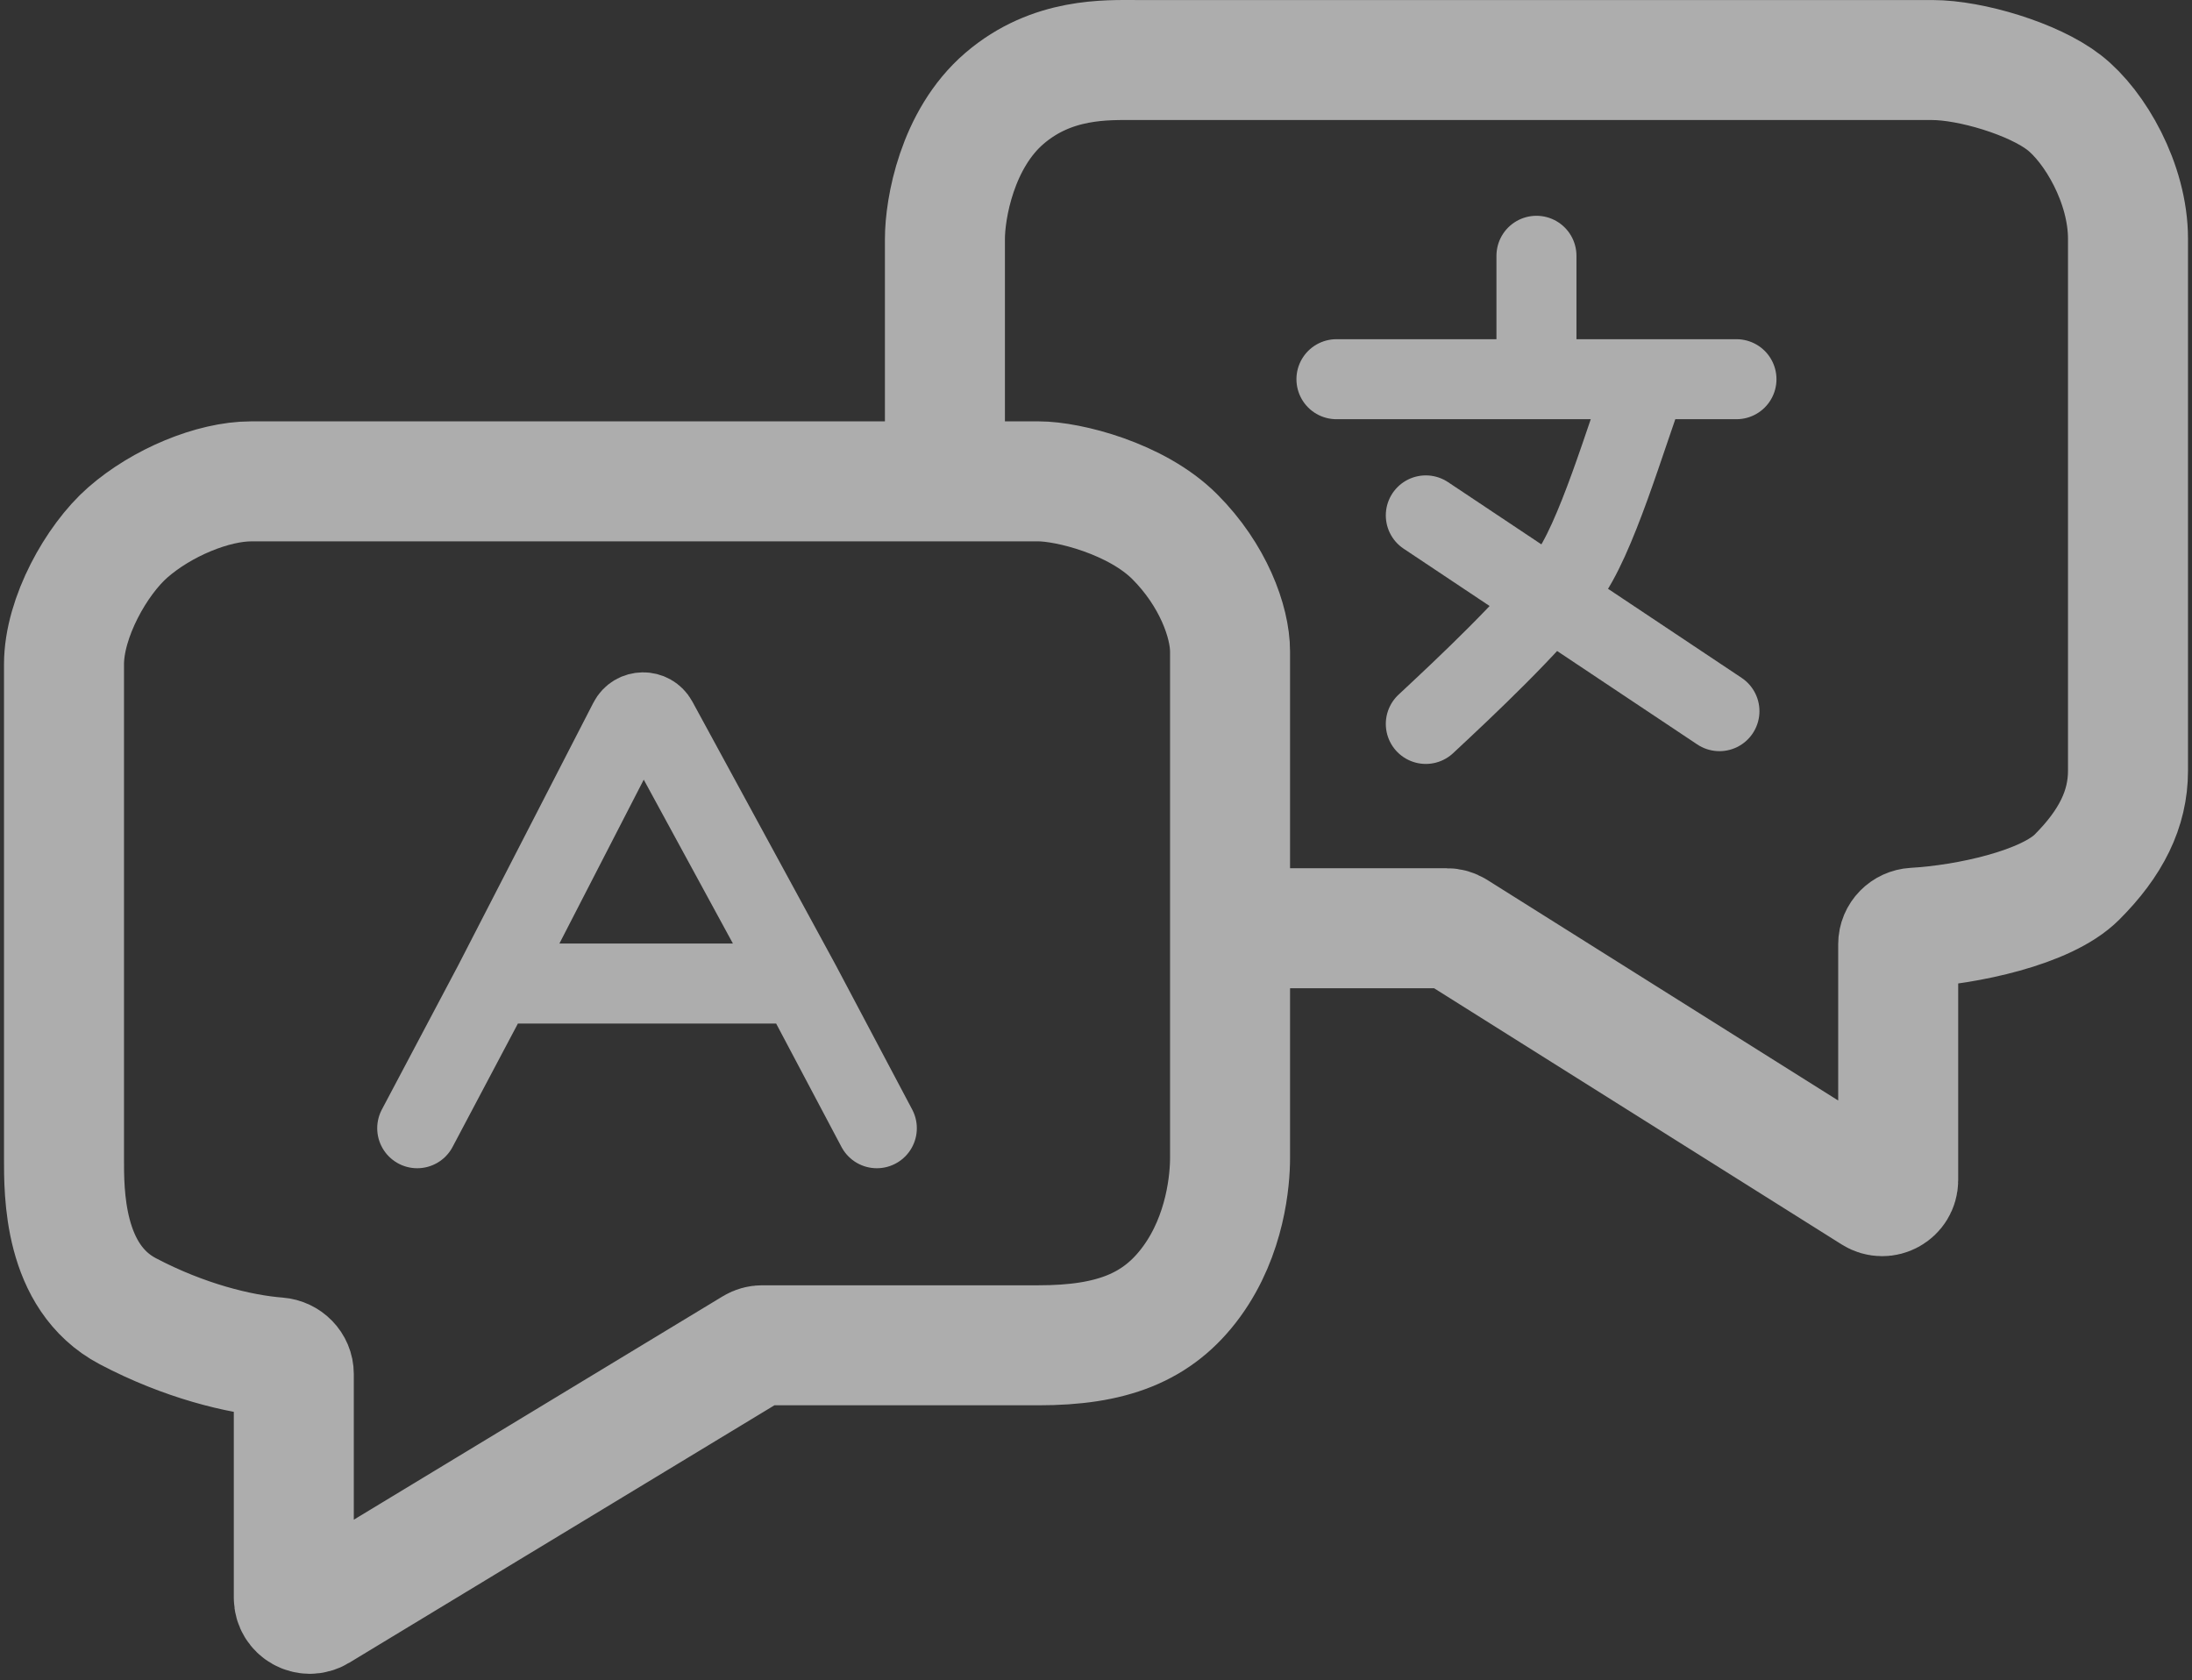
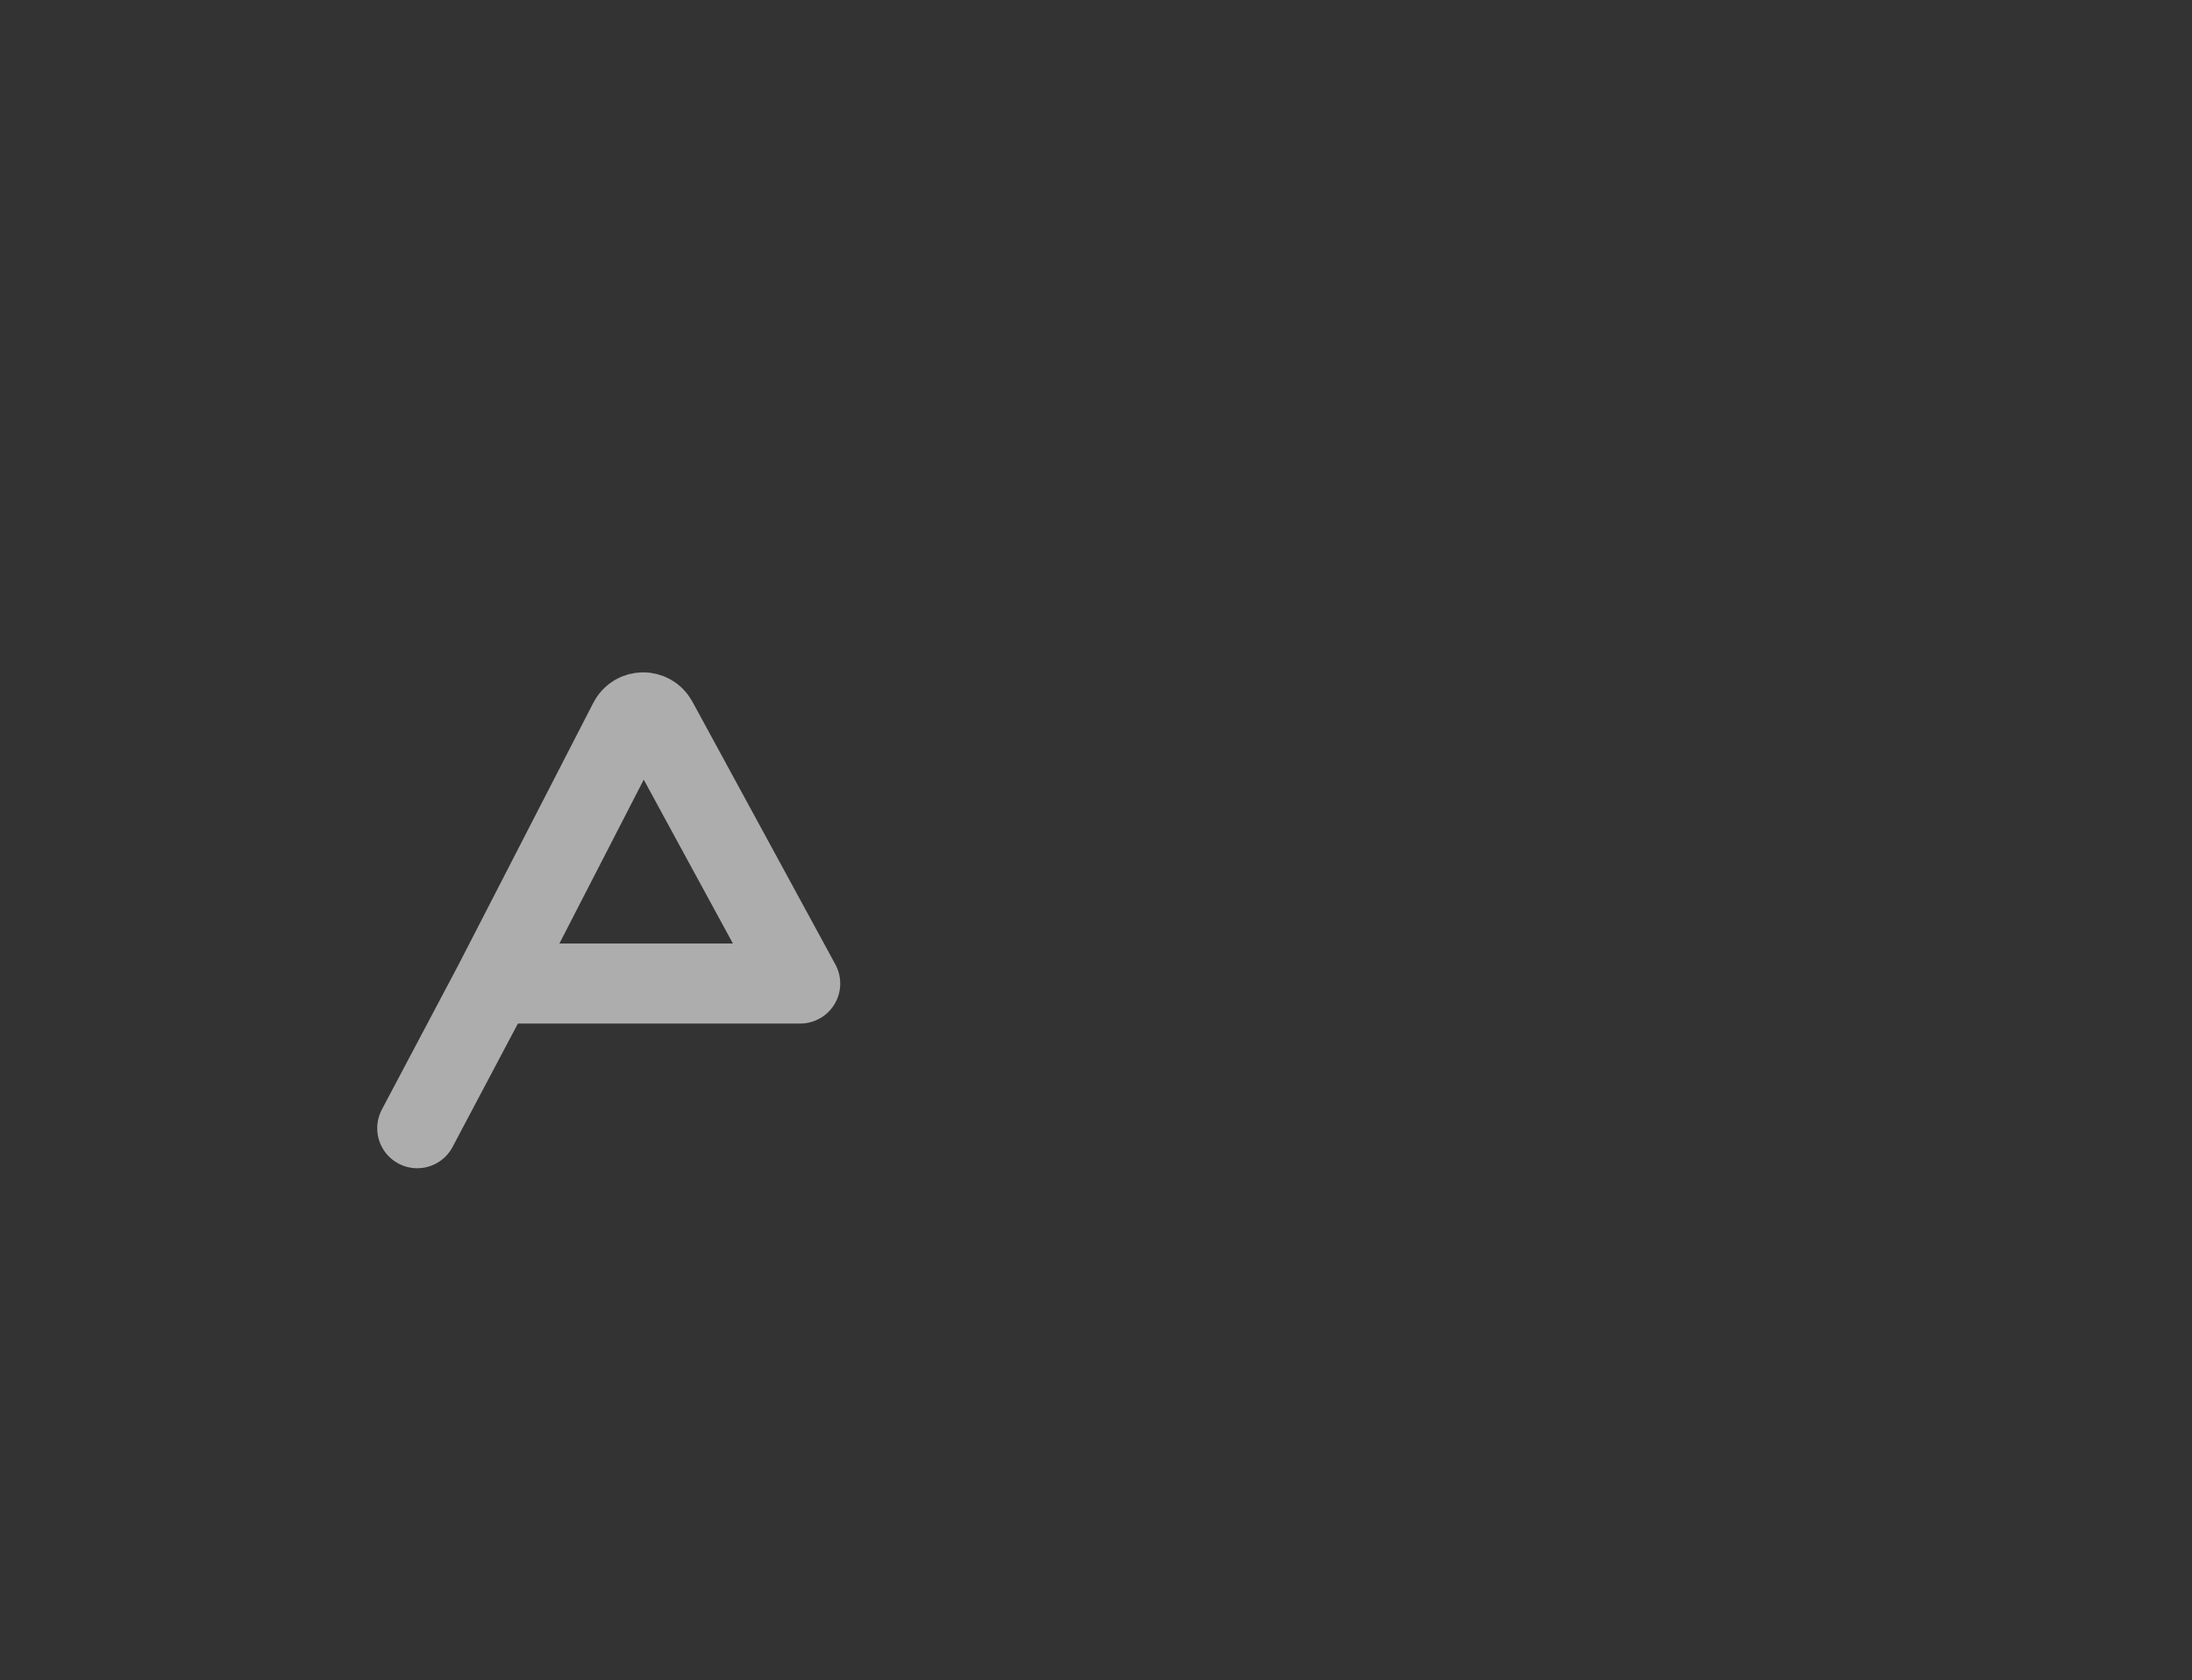
<svg xmlns="http://www.w3.org/2000/svg" width="274" height="210" viewBox="0 0 274 210" fill="none">
  <rect x="0" y="0" width="274" height="210" fill="#333333" stroke="none" />
-   <path d="M167.055 47.399H192.057M217.059 47.399H205.888M192.057 47.399V31.973M192.057 47.399H205.888M205.888 47.399C203.228 54.492 199.504 67.614 195.78 72.401C191.07 78.457 183.368 85.7 178.226 90.488M178.226 64.422L214.931 88.892" stroke="white" stroke-opacity="0.6" stroke-width="10" stroke-linecap="round" />
-   <path d="M118.116 60.168H31.406C26.618 60.168 20.235 62.827 15.979 66.55C12.069 69.971 8 77.19 8 83.042V144.749C8 149.004 7.893 159.643 15.979 163.899C23.023 167.607 29.907 169.296 34.729 169.67C35.83 169.755 36.726 170.647 36.726 171.751V199.716C36.726 201.274 38.429 202.234 39.762 201.427L94.232 168.445C94.544 168.256 94.903 168.156 95.268 168.156H129.819C138.862 168.156 144.713 166.027 148.969 160.175C153.225 154.324 153.757 147.408 153.757 144.749V116.024M118.116 60.168H129.819C133.542 60.168 142.054 62.295 146.841 67.083C151.629 71.87 153.757 77.722 153.757 81.446V116.024M118.116 60.168V29.846C118.116 26.122 119.605 17.399 125.563 12.292C131.521 7.185 138.33 7.503 142.054 7.504H241.53C246.318 7.504 254.191 9.844 258.021 12.823C261.851 15.802 266 22.93 266 29.846V96.341C266 101.128 263.872 105.384 259.616 109.639C255.774 113.482 245.86 115.59 239.272 115.964C238.169 116.026 237.274 116.919 237.274 118.024V147.514C237.274 149.087 235.542 150.044 234.21 149.207L181.907 116.33C181.588 116.13 181.219 116.024 180.842 116.024H153.757" stroke="white" stroke-opacity="0.6" stroke-width="15" stroke-linecap="round" />
-   <path d="M52.152 141.025L61.728 122.939M109.604 141.025L100.029 122.939M61.728 122.939L78.617 90.125C79.352 88.698 81.385 88.674 82.152 90.085L100.029 122.939M61.728 122.939H100.029" stroke="white" stroke-opacity="0.6" stroke-width="10" stroke-linecap="round" />
+   <path d="M52.152 141.025L61.728 122.939L100.029 122.939M61.728 122.939L78.617 90.125C79.352 88.698 81.385 88.674 82.152 90.085L100.029 122.939M61.728 122.939H100.029" stroke="white" stroke-opacity="0.6" stroke-width="10" stroke-linecap="round" />
</svg>